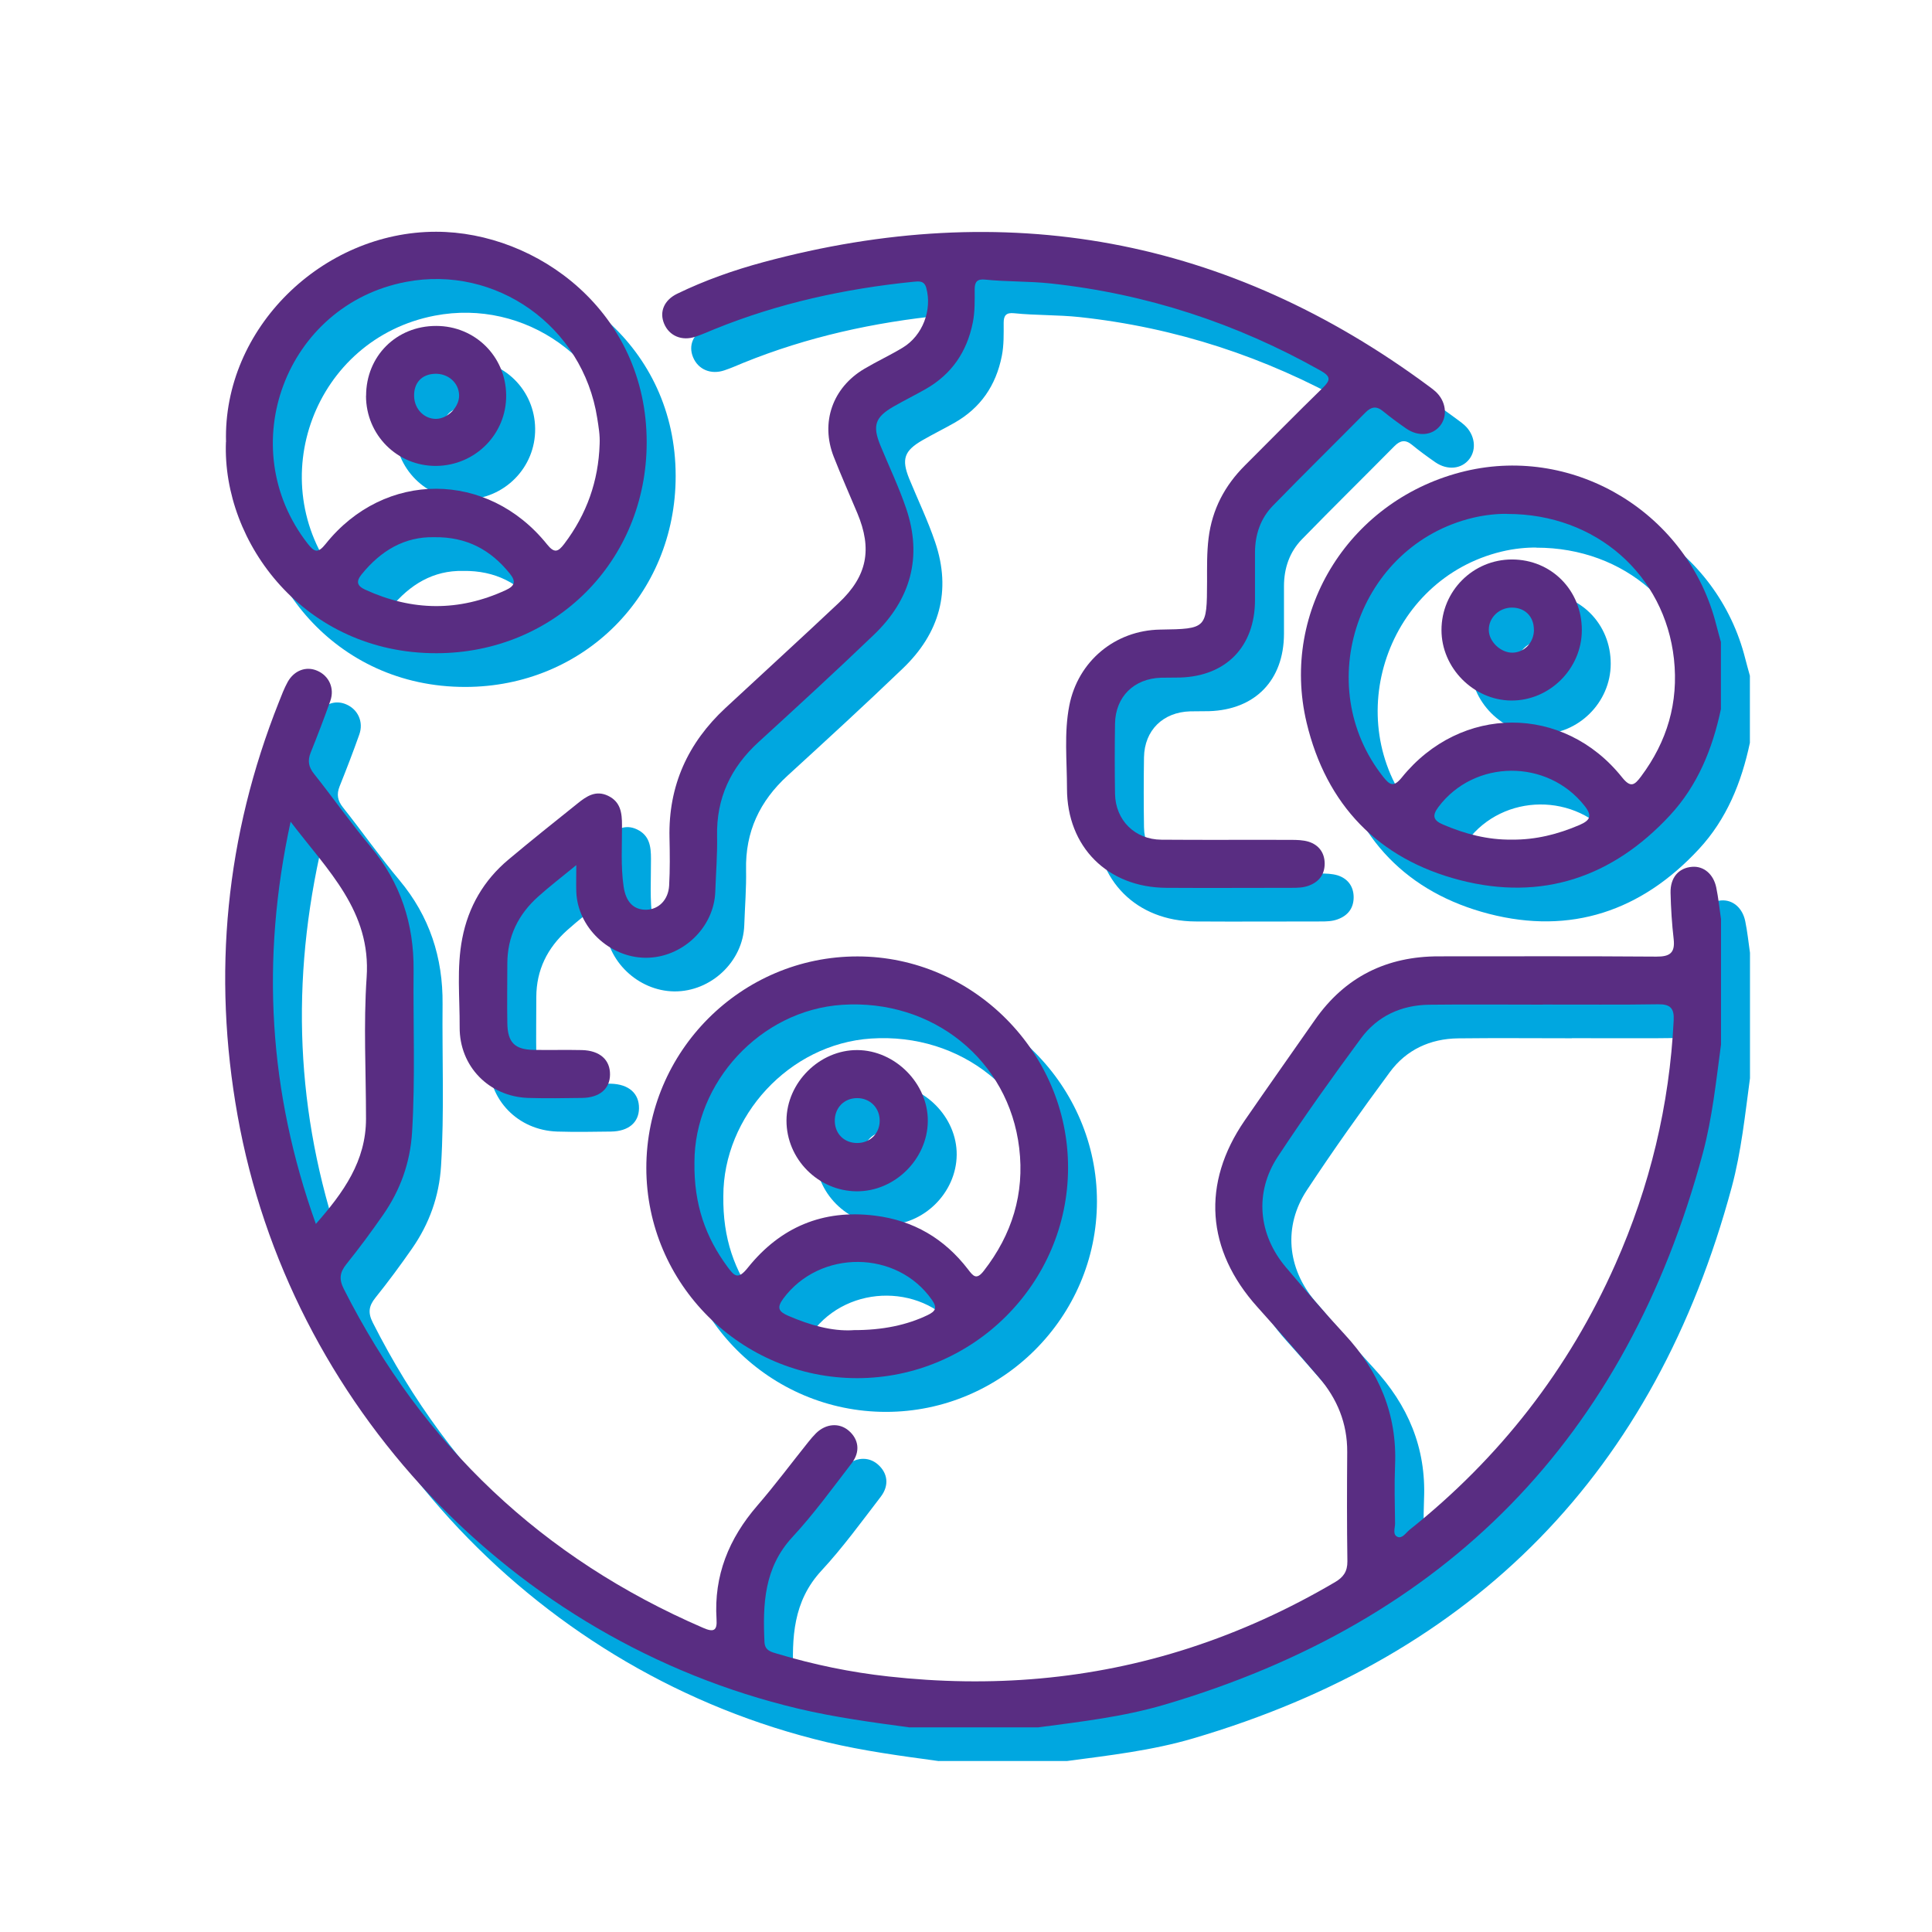
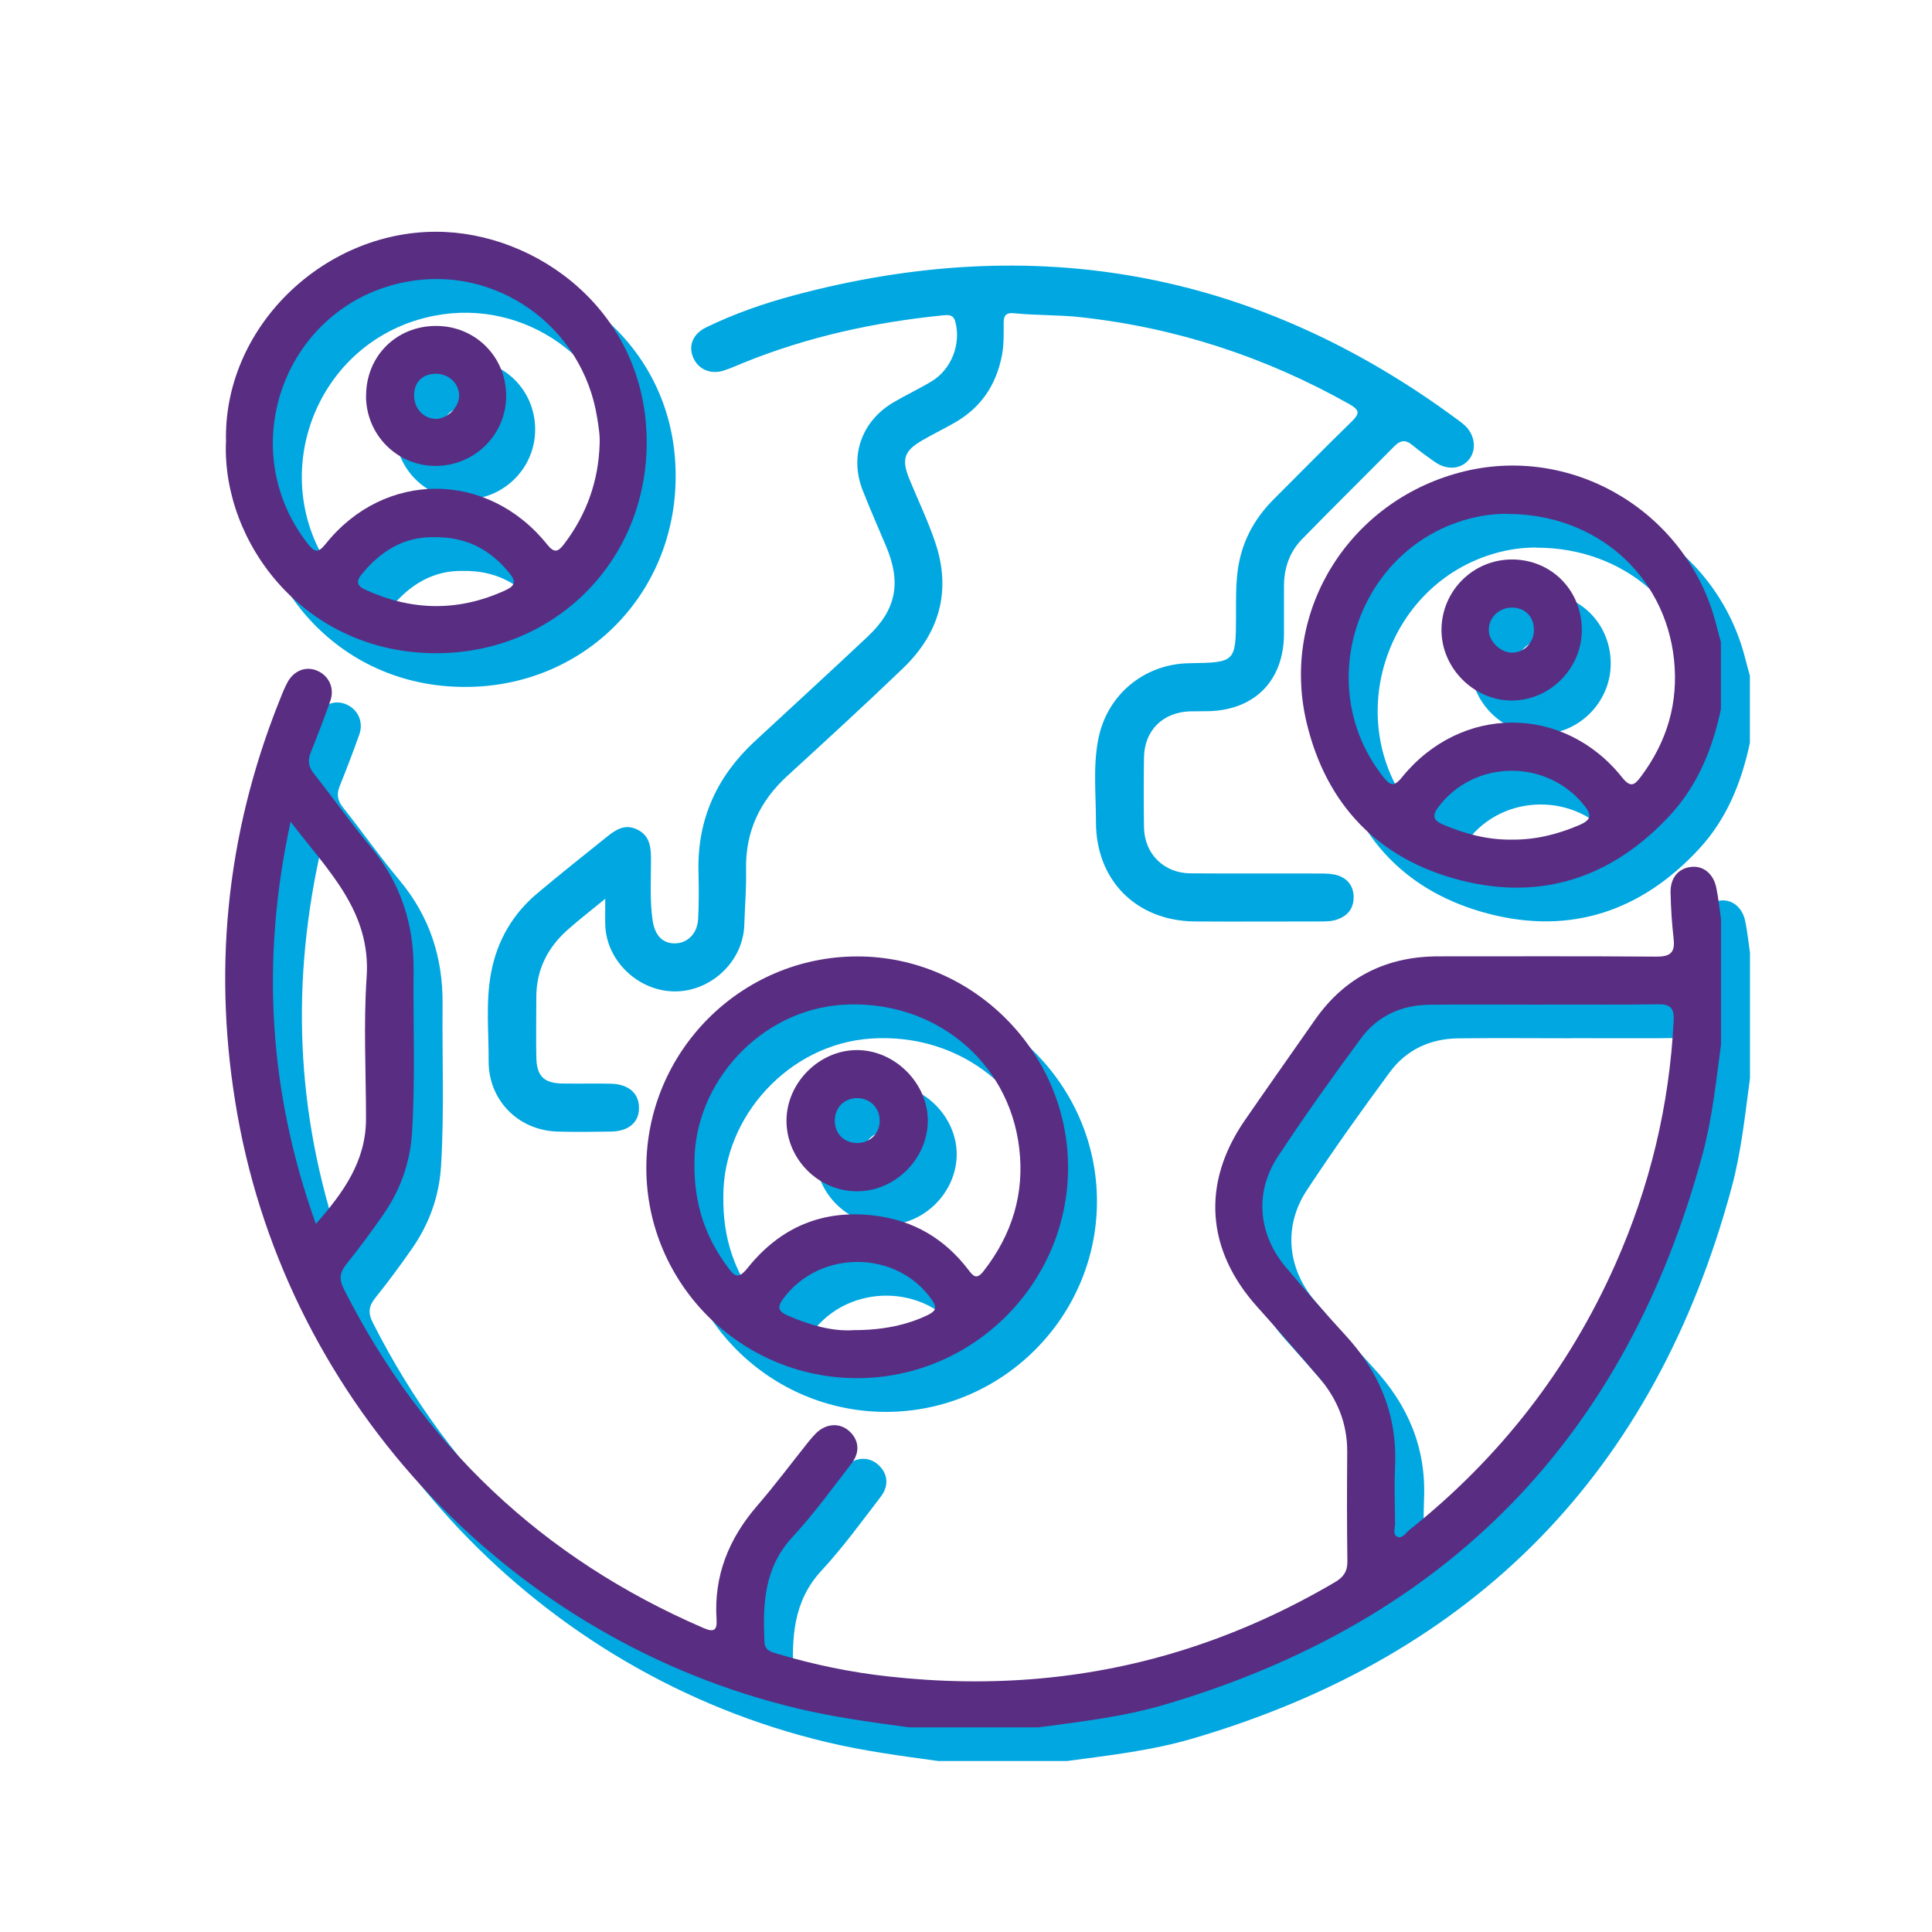
<svg xmlns="http://www.w3.org/2000/svg" id="Layer_1" viewBox="0 0 216 216">
  <defs>
    <style>.cls-1{fill:#00a7e0;}.cls-1,.cls-2{stroke-width:0px;}.cls-2{fill:#592d82;}</style>
  </defs>
  <path class="cls-1" d="m104.95,196.89c-4.19-.57-8.38-1.13-12.5-2.11-31.95-7.59-56.87-33.93-62.65-66.31-2.83-15.83-1.33-31.25,4.62-46.22.3-.76.59-1.53.98-2.24.73-1.31,2.08-1.8,3.31-1.26,1.31.56,1.96,1.96,1.46,3.37-.69,1.95-1.43,3.87-2.2,5.79-.36.91-.23,1.61.39,2.38,2.13,2.68,4.1,5.49,6.3,8.12,3.37,4.03,4.87,8.66,4.82,13.85-.06,6.03.2,12.06-.17,18.09-.21,3.41-1.32,6.48-3.25,9.25-1.3,1.87-2.66,3.71-4.09,5.49-.74.92-.85,1.68-.29,2.78,8.84,17.47,22.19,30.12,40.18,37.89,1.15.5,1.58.34,1.49-.97-.31-4.88,1.38-9.02,4.55-12.69,1.99-2.3,3.81-4.75,5.71-7.12.27-.34.55-.67.86-.98,1.11-1.09,2.6-1.2,3.66-.29,1.12.96,1.32,2.36.33,3.64-2.15,2.8-4.24,5.68-6.63,8.26-3.17,3.43-3.32,7.5-3.12,11.75.05.94.75,1.09,1.43,1.29,4.07,1.22,8.22,2.08,12.43,2.54,11.42,1.27,22.65.38,33.62-3.17,5.71-1.85,11.13-4.33,16.3-7.37.94-.55,1.4-1.19,1.39-2.33-.06-4.08-.05-8.15-.02-12.23.02-3.2-1.12-5.95-3.17-8.34-2.26-2.64-4.54-5.27-6.87-7.86-5.73-6.37-6.27-13.82-1.42-20.86,2.59-3.76,5.23-7.49,7.84-11.23,3.37-4.83,8.04-7.13,13.89-7.12,8.1,0,16.2-.03,24.3.03,1.47.01,2.1-.39,1.93-1.94-.2-1.72-.31-3.46-.35-5.19-.04-1.72.92-2.8,2.42-2.91,1.28-.1,2.38.81,2.69,2.32.24,1.16.36,2.35.53,3.53v14.03c-.55,4.08-.97,8.19-2.04,12.17-8.56,31.79-28.64,52.35-60.23,61.64-4.59,1.35-9.33,1.89-14.06,2.52h-14.35Zm70.78-80.81c-4.24,0-8.48-.04-12.72.01-3.11.04-5.78,1.27-7.62,3.77-3.2,4.33-6.32,8.71-9.28,13.2-2.65,4.02-2.2,8.74.91,12.4,2.15,2.53,4.3,5.05,6.55,7.48,3.84,4.14,5.88,8.92,5.64,14.63-.09,2.17-.03,4.35,0,6.52,0,.51-.3,1.24.27,1.49.53.23.93-.44,1.33-.77,10.09-8.04,17.81-17.93,23.04-29.73,3.85-8.67,6.04-17.75,6.51-27.25.07-1.35-.38-1.81-1.74-1.79-4.29.07-8.59.02-12.88.03Zm-137.18,24.52c3.11-3.53,5.61-7.04,5.61-11.76,0-5.27-.29-10.56.07-15.81.51-7.4-4.32-11.91-8.5-17.4-3.36,15.48-2.45,30.21,2.82,44.96Z" />
  <path class="cls-1" d="m195.64,83.05c-.94,4.43-2.59,8.53-5.71,11.89-6.42,6.92-14.31,9.59-23.46,7.23-9.13-2.36-14.96-8.42-17.15-17.61-3-12.63,4.97-25.08,17.75-28.12,12.35-2.93,24.96,4.81,28.06,17.23.16.63.34,1.25.51,1.88v7.5Zm-23.91-21.83c-.97-.02-2.42.1-3.86.45-12.75,3.08-18.12,18.68-9.98,28.96.73.92,1.16,1.18,2.06.08,6.6-8.19,18.11-8.21,24.64-.03.96,1.2,1.39.88,2.12-.1,2.92-3.91,4.21-8.26,3.68-13.14-1.03-9.37-8.69-16.23-18.65-16.21Zm.55,36.42c2.64.03,5.14-.6,7.56-1.64,1.2-.52,1.43-1.03.56-2.13-4.16-5.29-12.33-5.23-16.35.13-.74.99-.54,1.5.51,1.95,2.47,1.06,5.01,1.73,7.72,1.69Z" />
  <path class="cls-1" d="m67.66,100.49c-1.66,1.36-3,2.39-4.25,3.51-2.21,1.98-3.44,4.44-3.45,7.46,0,2.23-.04,4.46,0,6.69.03,2.16.83,2.96,2.96,2.99,1.79.03,3.59-.02,5.38.02,2.01.05,3.17,1.1,3.14,2.76-.02,1.58-1.17,2.56-3.12,2.59-2.01.03-4.02.06-6.03,0-4.38-.15-7.69-3.53-7.66-7.91.02-3.31-.35-6.63.29-9.92.68-3.54,2.41-6.51,5.17-8.82,2.54-2.13,5.13-4.2,7.72-6.27.99-.8,2.03-1.52,3.41-.86,1.42.68,1.56,1.93,1.56,3.3.01,2.28-.15,4.57.18,6.84.25,1.74,1.13,2.63,2.55,2.6,1.36-.04,2.44-1.08,2.54-2.69.1-1.79.08-3.59.04-5.38-.13-5.79,2.05-10.58,6.26-14.49,4.22-3.92,8.48-7.8,12.67-11.75,3.18-2.99,3.76-6,2.07-10.03-.88-2.1-1.81-4.19-2.64-6.31-1.5-3.83-.13-7.73,3.43-9.83,1.4-.83,2.89-1.52,4.28-2.36,2.24-1.35,3.31-4.22,2.64-6.68-.23-.84-.84-.74-1.42-.69-7.66.77-15.11,2.4-22.26,5.3-.7.29-1.4.6-2.12.84-1.51.52-2.94-.08-3.51-1.45-.55-1.31-.02-2.63,1.46-3.35,3.09-1.5,6.33-2.64,9.63-3.53,27.06-7.3,51.94-2.81,74.51,13.95.22.16.44.33.64.51,1.16,1.05,1.39,2.7.54,3.8-.87,1.12-2.45,1.28-3.8.35-.89-.62-1.77-1.26-2.61-1.95-.74-.61-1.32-.5-1.97.16-3.44,3.48-6.93,6.91-10.34,10.41-1.38,1.42-1.99,3.22-2,5.2,0,1.79,0,3.59,0,5.38-.02,5.17-3.22,8.47-8.37,8.63-.71.02-1.41,0-2.12.02-3.04.09-5.11,2.12-5.16,5.14-.04,2.61-.04,5.22,0,7.83.05,2.96,2.21,5.12,5.19,5.14,4.84.04,9.68,0,14.51.02.65,0,1.32.02,1.93.2,1.15.36,1.8,1.23,1.81,2.44,0,1.21-.61,2.04-1.76,2.47-.63.24-1.27.25-1.93.25-4.67,0-9.35.03-14.02,0-6.55-.04-11.1-4.56-11.1-11.11,0-3.09-.34-6.2.26-9.27.97-4.96,5.12-8.41,10.16-8.49,5.22-.08,5.22-.1,5.24-5.35,0-1.63-.03-3.25.17-4.88.4-3.22,1.81-5.88,4.08-8.14,2.89-2.88,5.74-5.79,8.66-8.63.9-.88.97-1.28-.23-1.96-9.4-5.29-19.43-8.58-30.17-9.74-2.44-.26-4.89-.18-7.32-.43-.87-.09-1.17.23-1.17,1.07,0,1.24.04,2.48-.21,3.73-.66,3.29-2.37,5.79-5.29,7.45-1.18.67-2.4,1.27-3.58,1.95-2.05,1.18-2.36,2.12-1.48,4.3.97,2.36,2.08,4.67,2.9,7.09,1.85,5.45.48,10.2-3.61,14.12-4.23,4.06-8.56,8.03-12.89,11.99-3.11,2.84-4.73,6.27-4.64,10.52.04,2.06-.13,4.13-.2,6.19-.13,4.06-3.72,7.45-7.83,7.41-4.05-.05-7.57-3.42-7.71-7.39-.03-.85,0-1.71,0-2.96Z" />
  <path class="cls-1" d="m99.06,157.85c-12.99,0-23.56-10.55-23.57-23.5,0-13.04,10.62-23.67,23.63-23.65,12.88.02,23.54,10.72,23.52,23.63-.01,12.93-10.63,23.52-23.59,23.52Zm-18.19-24.13c-.07,4.74,1.26,8.38,3.69,11.68.79,1.07,1.19,1.47,2.28.1,3.62-4.52,8.38-6.55,14.2-5.82,4.32.53,7.78,2.57,10.42,6.01.58.76.94,1.22,1.76.16,3.16-4.06,4.57-8.64,3.96-13.72-1.17-9.86-9.69-16.69-19.8-16.02-9.17.61-16.52,8.72-16.51,17.61Zm17.69,18.76c3.39.02,6.11-.59,8.38-1.68.89-.43,1.1-.81.49-1.69-3.91-5.62-12.55-5.68-16.64-.14-.76,1.04-.47,1.45.55,1.9,2.42,1.05,4.9,1.75,7.22,1.62Z" />
  <path class="cls-1" d="m28.51,53.19c-.35-12.7,10.78-23.52,23.49-23.51,11.26.01,23.54,8.92,23.54,23.54,0,13.32-10.32,23.56-23.49,23.58-14.74.03-23.98-12.34-23.55-23.62Zm41.77.23c.05-.99-.12-1.95-.27-2.91-1.6-10.25-11.3-17.16-21.4-15.22-13.45,2.58-19.39,18.47-10.97,29.26.77.99,1.16,1.09,2.01.03,6.58-8.24,18.11-8.22,24.75.05.83,1.04,1.25.83,1.92-.05,2.51-3.31,3.83-7.02,3.96-11.16Zm-18.52,10.41c-3.3-.07-5.94,1.51-8.08,4.14-.64.79-.56,1.29.4,1.73,5.24,2.4,10.47,2.47,15.72.04.99-.46,1.16-.95.44-1.84-2.14-2.66-4.83-4.13-8.48-4.07Z" />
  <path class="cls-1" d="m180.08,74.21c0,4.32-3.62,7.91-7.91,7.87-4.22-.05-7.78-3.65-7.78-7.88,0-4.36,3.52-7.89,7.88-7.89,4.4,0,7.82,3.45,7.81,7.9Zm-5.36-.05c0-1.45-.97-2.45-2.41-2.47-1.45-.02-2.64,1.1-2.63,2.5,0,1.3,1.34,2.57,2.67,2.54,1.34-.04,2.37-1.15,2.38-2.56Z" />
  <path class="cls-1" d="m99,136.95c-4.3-.03-7.85-3.62-7.84-7.92.02-4.24,3.7-7.9,7.93-7.87,4.23.03,7.91,3.75,7.87,7.95-.04,4.26-3.71,7.87-7.96,7.84Zm.06-5.4c1.42,0,2.48-1.02,2.52-2.42.04-1.47-1.05-2.6-2.52-2.6-1.47,0-2.54,1.11-2.5,2.6.04,1.42,1.07,2.42,2.5,2.42Z" />
  <path class="cls-1" d="m44.17,48.01c0-4.44,3.39-7.82,7.84-7.81,4.33,0,7.77,3.4,7.82,7.71.06,4.35-3.43,7.89-7.81,7.94-4.35.04-7.86-3.45-7.86-7.84Zm10.4-.07c-.04-1.4-1.24-2.45-2.73-2.39-1.47.06-2.36,1.04-2.3,2.55.05,1.41,1.14,2.51,2.46,2.49,1.32-.02,2.6-1.35,2.57-2.65Z" />
  <path class="cls-2" d="m101.71,193.13c-4.19-.57-8.38-1.13-12.5-2.11-31.95-7.59-56.87-33.93-62.65-66.31-2.83-15.83-1.33-31.25,4.62-46.22.3-.76.59-1.53.98-2.24.73-1.31,2.08-1.8,3.31-1.26,1.31.56,1.96,1.96,1.46,3.37-.69,1.95-1.43,3.87-2.2,5.79-.36.91-.23,1.61.39,2.38,2.13,2.68,4.1,5.49,6.3,8.12,3.37,4.03,4.87,8.66,4.82,13.85-.06,6.03.2,12.06-.17,18.09-.21,3.41-1.32,6.48-3.25,9.25-1.3,1.87-2.66,3.71-4.09,5.49-.74.92-.85,1.68-.29,2.78,8.84,17.47,22.19,30.12,40.18,37.89,1.15.5,1.58.34,1.49-.97-.31-4.88,1.38-9.02,4.55-12.69,1.99-2.3,3.81-4.75,5.71-7.12.27-.34.55-.67.86-.98,1.11-1.09,2.6-1.2,3.66-.29,1.12.96,1.32,2.36.33,3.64-2.15,2.8-4.24,5.68-6.63,8.26-3.17,3.43-3.32,7.5-3.12,11.75.05.94.75,1.09,1.43,1.29,4.07,1.22,8.22,2.08,12.43,2.54,11.42,1.27,22.65.38,33.62-3.17,5.71-1.85,11.13-4.33,16.3-7.37.94-.55,1.4-1.19,1.39-2.33-.06-4.08-.05-8.15-.02-12.23.02-3.2-1.12-5.95-3.17-8.34-2.26-2.64-4.54-5.27-6.87-7.86-5.73-6.37-6.27-13.82-1.42-20.86,2.59-3.76,5.23-7.49,7.84-11.23,3.37-4.83,8.04-7.13,13.89-7.12,8.1,0,16.2-.03,24.3.03,1.47.01,2.1-.39,1.93-1.94-.2-1.72-.31-3.46-.35-5.19-.04-1.72.92-2.8,2.42-2.91,1.28-.1,2.38.81,2.69,2.32.24,1.16.36,2.35.53,3.53v14.03c-.55,4.08-.97,8.19-2.04,12.17-8.56,31.79-28.64,52.35-60.23,61.64-4.59,1.35-9.33,1.89-14.06,2.52h-14.35Zm70.78-80.81c-4.24,0-8.48-.04-12.72.01-3.11.04-5.78,1.27-7.62,3.77-3.2,4.33-6.32,8.71-9.28,13.2-2.65,4.02-2.2,8.74.91,12.4,2.15,2.53,4.3,5.05,6.55,7.48,3.84,4.14,5.88,8.92,5.64,14.63-.09,2.17-.03,4.35,0,6.52,0,.51-.3,1.24.27,1.49.53.23.93-.44,1.33-.77,10.09-8.04,17.81-17.93,23.04-29.73,3.85-8.67,6.04-17.75,6.51-27.25.07-1.35-.38-1.81-1.74-1.79-4.29.07-8.59.02-12.88.03Zm-137.18,24.52c3.11-3.53,5.61-7.04,5.61-11.76,0-5.27-.29-10.56.07-15.81.51-7.4-4.32-11.91-8.5-17.4-3.36,15.48-2.45,30.21,2.82,44.96Z" />
  <path class="cls-2" d="m192.4,79.28c-.94,4.43-2.59,8.53-5.71,11.89-6.42,6.92-14.31,9.59-23.46,7.23-9.13-2.36-14.96-8.42-17.15-17.61-3-12.63,4.97-25.08,17.75-28.12,12.35-2.93,24.96,4.81,28.06,17.23.16.63.34,1.25.51,1.88v7.5Zm-23.91-21.83c-.97-.02-2.42.1-3.86.45-12.75,3.08-18.12,18.68-9.98,28.96.73.92,1.16,1.18,2.06.08,6.6-8.19,18.11-8.21,24.64-.03.96,1.2,1.39.88,2.12-.1,2.92-3.91,4.21-8.26,3.68-13.14-1.03-9.37-8.69-16.23-18.65-16.21Zm.55,36.42c2.64.03,5.14-.6,7.56-1.64,1.2-.52,1.43-1.03.56-2.13-4.16-5.29-12.33-5.23-16.35.13-.74.99-.54,1.5.51,1.95,2.47,1.06,5.01,1.73,7.72,1.69Z" />
-   <path class="cls-2" d="m64.42,96.73c-1.66,1.36-3,2.39-4.25,3.51-2.21,1.98-3.44,4.44-3.45,7.46,0,2.23-.04,4.46,0,6.69.03,2.16.83,2.96,2.96,2.99,1.79.03,3.59-.02,5.38.02,2.01.05,3.17,1.1,3.14,2.76-.02,1.58-1.17,2.56-3.12,2.59-2.01.03-4.02.06-6.03,0-4.38-.15-7.69-3.53-7.66-7.91.02-3.31-.35-6.63.29-9.92.68-3.54,2.41-6.51,5.17-8.82,2.54-2.13,5.13-4.2,7.72-6.27.99-.8,2.03-1.52,3.41-.86,1.42.68,1.56,1.93,1.56,3.3.01,2.28-.15,4.57.18,6.84.25,1.74,1.13,2.63,2.55,2.6,1.36-.04,2.44-1.08,2.54-2.69.1-1.79.08-3.59.04-5.38-.13-5.79,2.05-10.58,6.26-14.49,4.22-3.92,8.48-7.8,12.67-11.75,3.18-2.99,3.76-6,2.07-10.03-.88-2.1-1.81-4.19-2.64-6.31-1.5-3.83-.13-7.73,3.43-9.83,1.4-.83,2.89-1.52,4.28-2.36,2.24-1.35,3.31-4.22,2.64-6.68-.23-.84-.84-.74-1.42-.69-7.66.77-15.11,2.4-22.26,5.3-.7.29-1.4.6-2.12.84-1.51.52-2.94-.08-3.51-1.45-.55-1.31-.02-2.63,1.46-3.35,3.09-1.5,6.33-2.64,9.63-3.53,27.06-7.3,51.94-2.81,74.51,13.95.22.16.44.33.64.51,1.16,1.05,1.39,2.7.54,3.8-.87,1.12-2.45,1.28-3.8.35-.89-.62-1.77-1.26-2.61-1.95-.74-.61-1.32-.5-1.97.16-3.44,3.48-6.93,6.91-10.34,10.41-1.38,1.42-1.99,3.22-2,5.2,0,1.79,0,3.59,0,5.38-.02,5.17-3.22,8.47-8.37,8.63-.71.02-1.41,0-2.12.02-3.04.09-5.11,2.12-5.16,5.14-.04,2.61-.04,5.22,0,7.83.05,2.96,2.21,5.12,5.19,5.14,4.84.04,9.68,0,14.51.02.65,0,1.32.02,1.93.2,1.15.36,1.8,1.23,1.81,2.44,0,1.21-.61,2.04-1.76,2.47-.63.24-1.27.25-1.93.25-4.67,0-9.35.03-14.02,0-6.55-.04-11.1-4.56-11.1-11.11,0-3.09-.34-6.2.26-9.27.97-4.96,5.12-8.41,10.16-8.49,5.22-.08,5.22-.1,5.24-5.35,0-1.63-.03-3.25.17-4.88.4-3.22,1.81-5.88,4.08-8.14,2.89-2.88,5.74-5.79,8.66-8.63.9-.88.97-1.28-.23-1.96-9.4-5.29-19.43-8.58-30.17-9.74-2.44-.26-4.89-.18-7.32-.43-.87-.09-1.17.23-1.17,1.07,0,1.24.04,2.48-.21,3.73-.66,3.29-2.37,5.79-5.29,7.45-1.18.67-2.4,1.27-3.58,1.95-2.05,1.18-2.36,2.12-1.48,4.3.97,2.36,2.08,4.67,2.9,7.09,1.85,5.45.48,10.2-3.61,14.12-4.23,4.06-8.56,8.03-12.89,11.99-3.11,2.84-4.73,6.27-4.64,10.52.04,2.06-.13,4.13-.2,6.19-.13,4.06-3.72,7.45-7.83,7.41-4.05-.05-7.57-3.42-7.71-7.39-.03-.85,0-1.71,0-2.96Z" />
  <path class="cls-2" d="m95.83,154.08c-12.99,0-23.56-10.55-23.57-23.5,0-13.04,10.62-23.67,23.63-23.65,12.88.02,23.54,10.72,23.52,23.63-.01,12.93-10.63,23.52-23.59,23.52Zm-18.19-24.13c-.07,4.74,1.26,8.38,3.69,11.68.79,1.07,1.19,1.47,2.28.1,3.62-4.52,8.38-6.55,14.2-5.82,4.32.53,7.78,2.57,10.42,6.01.58.76.94,1.22,1.76.16,3.16-4.06,4.57-8.64,3.96-13.72-1.17-9.86-9.69-16.69-19.8-16.02-9.17.61-16.52,8.72-16.51,17.61Zm17.69,18.76c3.39.02,6.11-.59,8.38-1.68.89-.43,1.1-.81.49-1.69-3.91-5.62-12.55-5.68-16.64-.14-.76,1.04-.47,1.45.55,1.9,2.42,1.05,4.9,1.75,7.22,1.62Z" />
  <path class="cls-2" d="m25.27,49.42c-.35-12.7,10.78-23.52,23.49-23.51,11.26.01,23.54,8.92,23.54,23.54,0,13.32-10.32,23.56-23.49,23.58-14.74.03-23.98-12.34-23.55-23.62Zm41.77.23c.05-.99-.12-1.95-.27-2.91-1.6-10.25-11.3-17.16-21.4-15.22-13.45,2.58-19.39,18.47-10.97,29.26.77.99,1.16,1.09,2.01.03,6.58-8.24,18.11-8.22,24.75.05.83,1.04,1.25.83,1.92-.05,2.51-3.31,3.83-7.02,3.96-11.16Zm-18.52,10.41c-3.3-.07-5.94,1.51-8.08,4.14-.64.79-.56,1.29.4,1.73,5.24,2.4,10.47,2.47,15.72.04.99-.46,1.16-.95.44-1.84-2.14-2.66-4.83-4.13-8.48-4.07Z" />
  <path class="cls-2" d="m176.85,70.45c0,4.32-3.62,7.91-7.91,7.87-4.22-.05-7.78-3.65-7.78-7.88,0-4.36,3.52-7.89,7.88-7.89,4.4,0,7.82,3.45,7.81,7.9Zm-5.36-.05c0-1.45-.97-2.45-2.41-2.47-1.45-.02-2.64,1.1-2.63,2.5,0,1.3,1.34,2.57,2.67,2.54,1.34-.04,2.37-1.15,2.38-2.56Z" />
  <path class="cls-2" d="m95.77,133.19c-4.3-.03-7.85-3.62-7.84-7.92.02-4.24,3.7-7.9,7.93-7.87,4.23.03,7.91,3.75,7.87,7.95-.04,4.26-3.71,7.87-7.96,7.84Zm.06-5.4c1.42,0,2.48-1.02,2.52-2.42.04-1.47-1.05-2.6-2.52-2.6-1.47,0-2.54,1.11-2.5,2.6.04,1.42,1.07,2.42,2.5,2.42Z" />
  <path class="cls-2" d="m40.93,44.25c0-4.44,3.39-7.82,7.84-7.81,4.33,0,7.77,3.4,7.82,7.71.06,4.35-3.43,7.89-7.81,7.94-4.35.04-7.86-3.45-7.86-7.84Zm10.4-.07c-.04-1.4-1.24-2.45-2.73-2.39-1.47.06-2.36,1.04-2.3,2.55.05,1.41,1.14,2.51,2.46,2.49,1.32-.02,2.6-1.35,2.57-2.65Z" />
</svg>